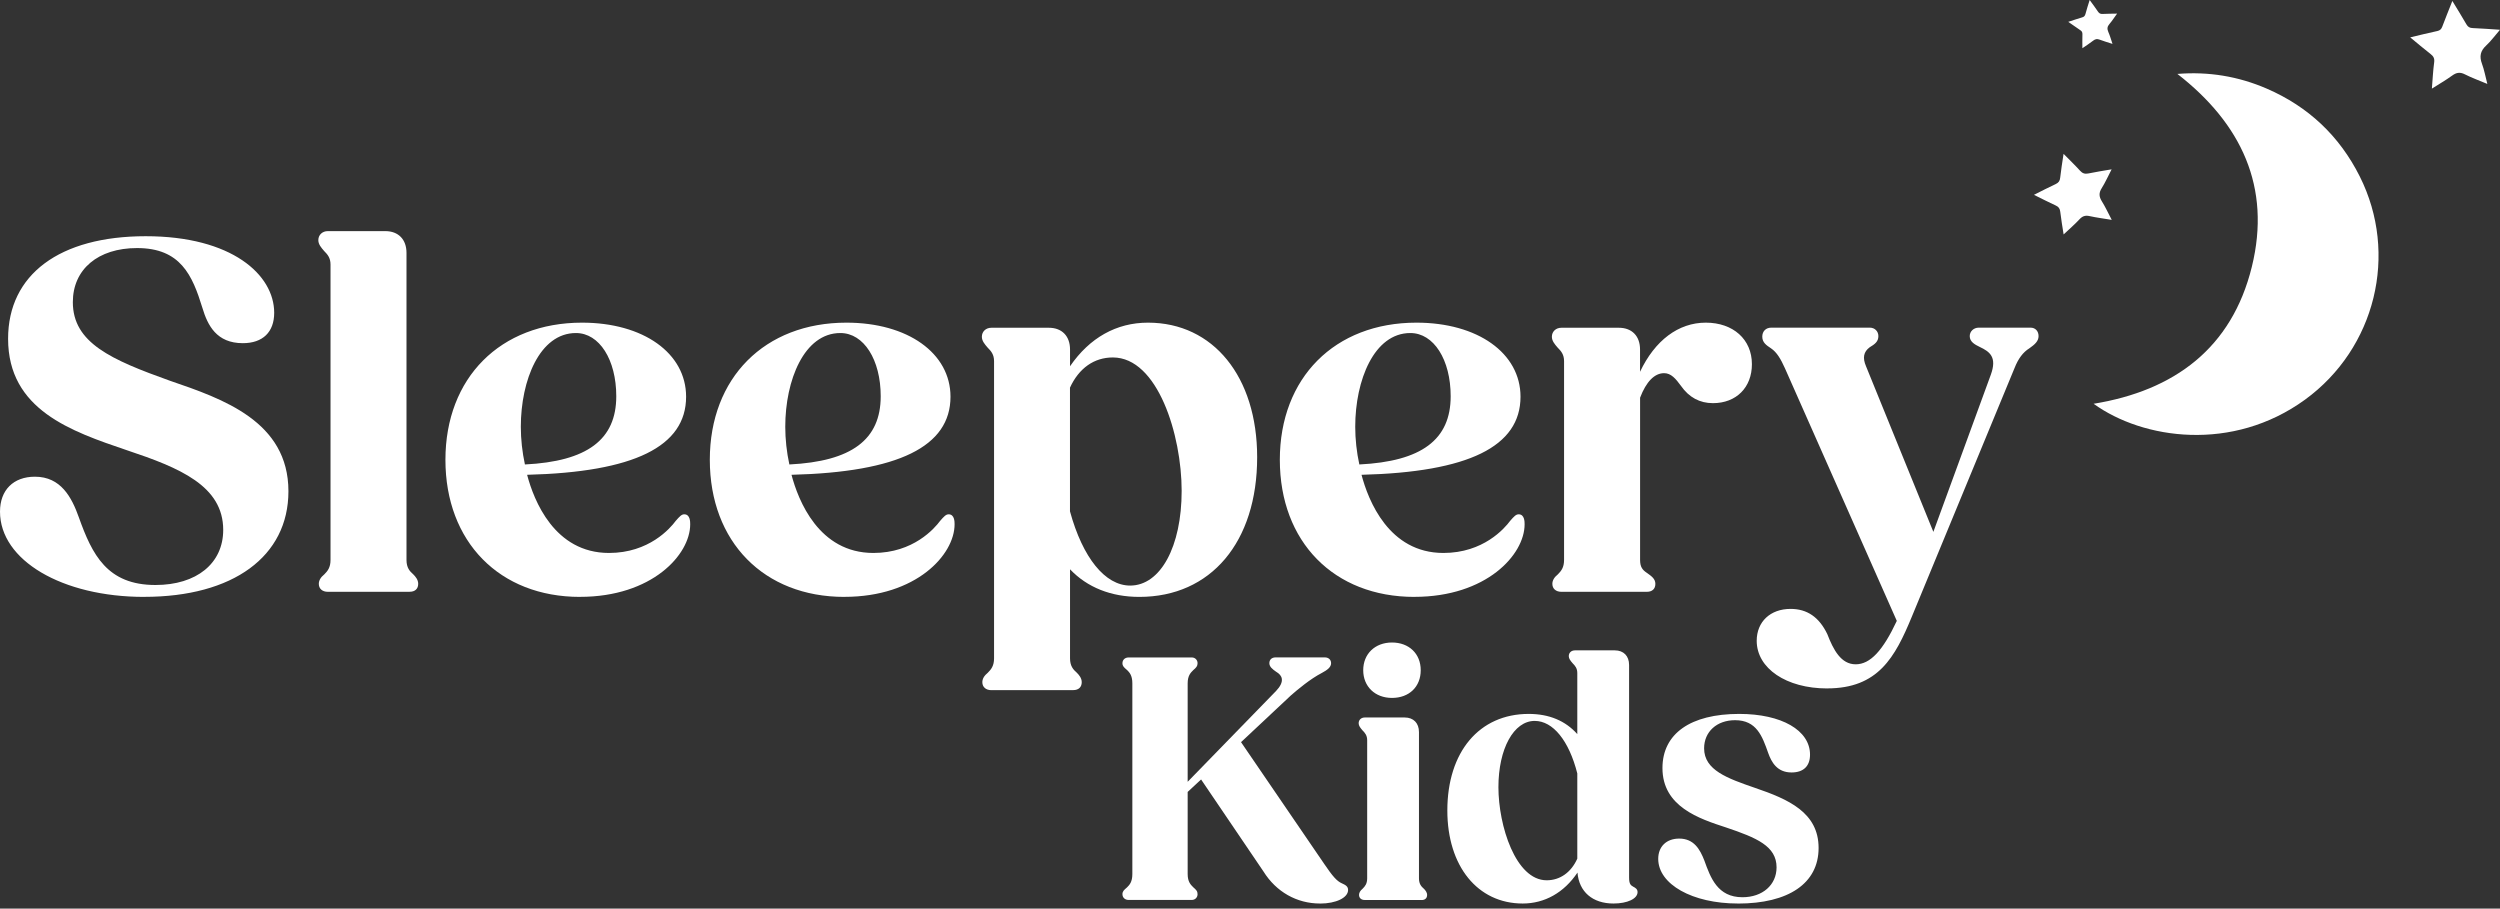
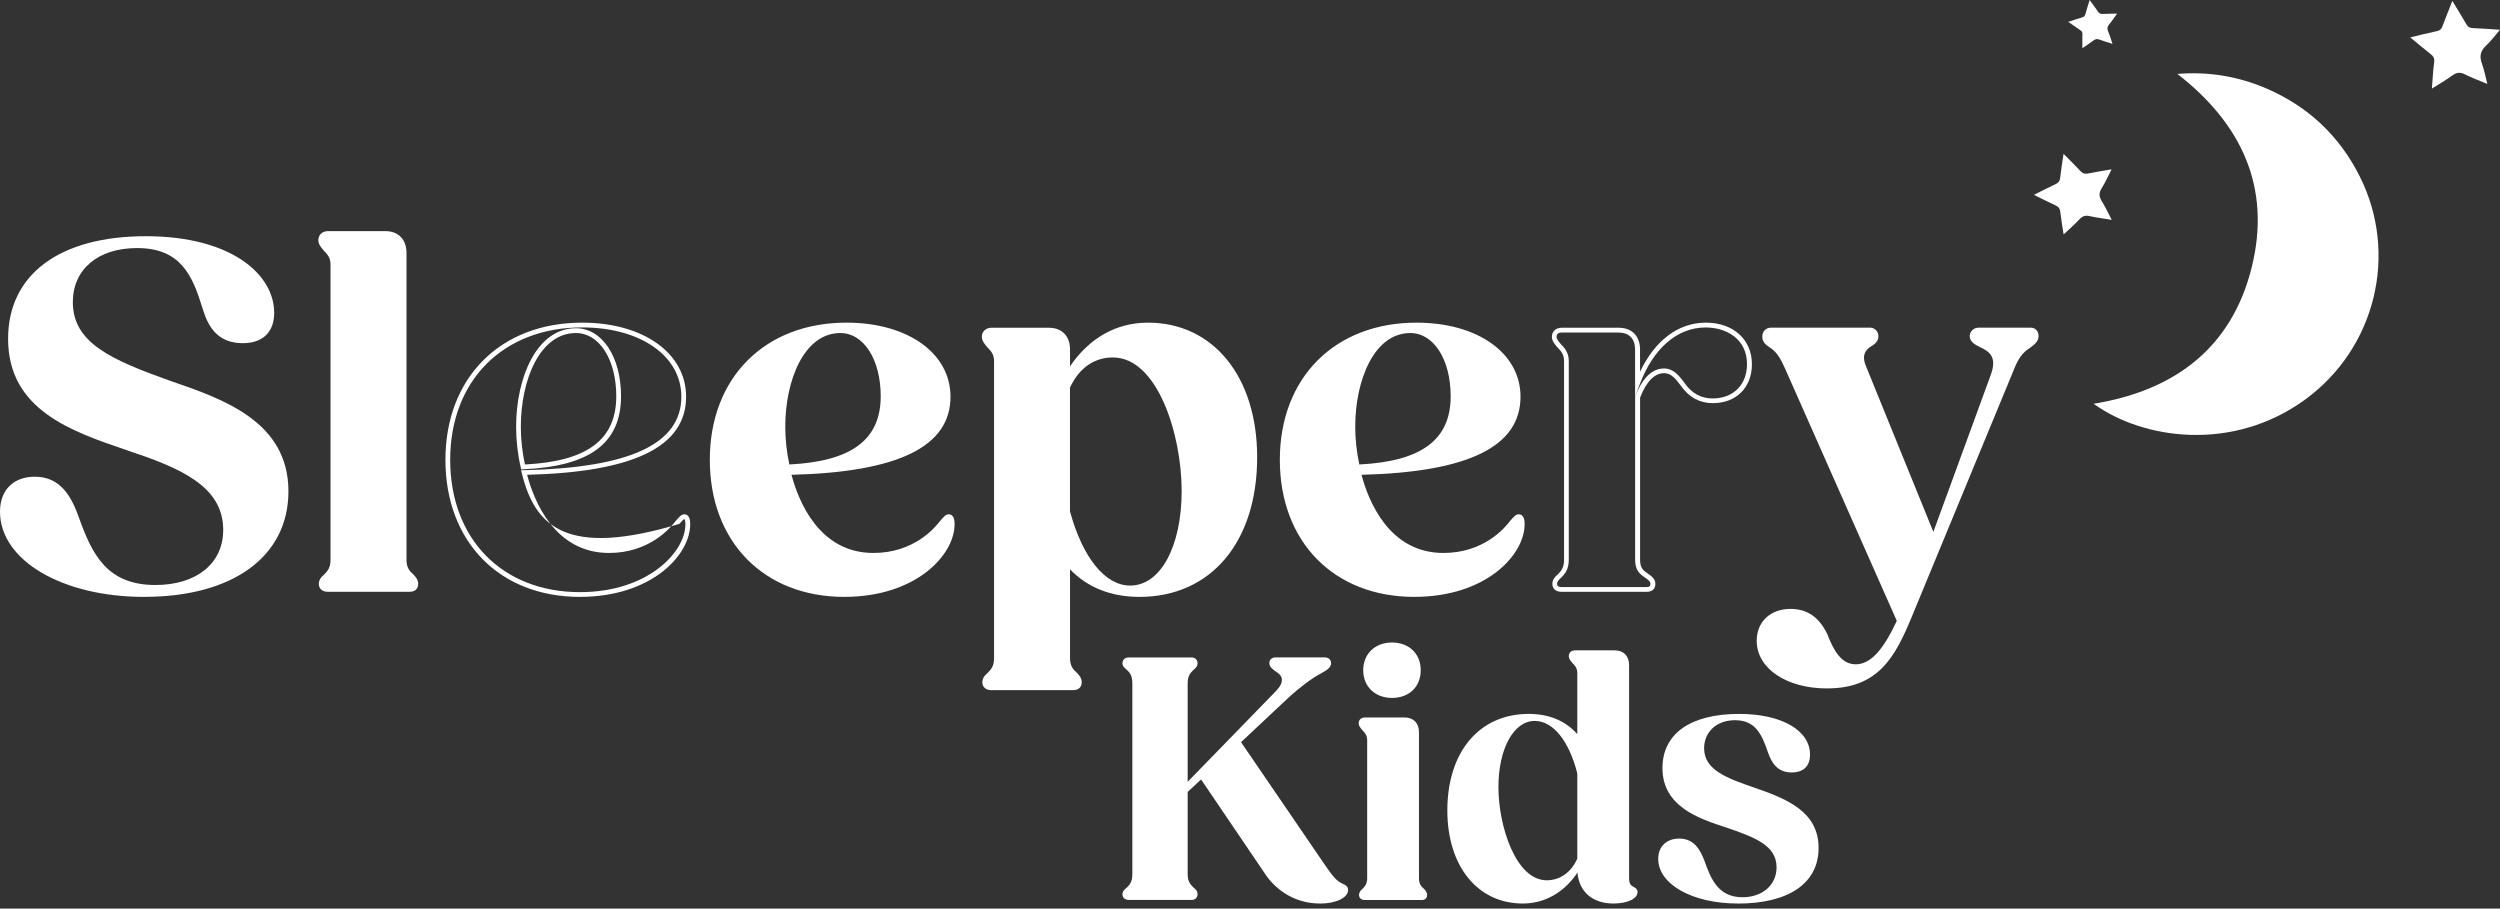
<svg xmlns="http://www.w3.org/2000/svg" fill="none" viewBox="0 0 454 165" height="165" width="454">
  <rect x="0" y="0" width="454" height="165" fill="#333333" stroke="none" />
  <path fill="white" d="M0.433 92.915C0.433 89.223 2.741 87.002 6.346 87.002C10.504 87.002 12.44 89.958 13.918 94.108C16.132 100.297 18.811 106.669 28.234 106.669C35.902 106.669 40.977 102.606 40.977 96.234C40.977 87.927 32.946 84.598 23.246 81.365C12.907 77.855 1.92 73.983 1.92 61.517C1.92 50.157 11.057 43.328 26.48 43.328C41.902 43.328 49.38 50.071 49.38 56.805C49.38 60.41 47.166 61.888 44.115 61.888C40.052 61.888 38.297 59.485 37.19 55.794C35.435 50.071 33.309 44.625 24.906 44.625C17.238 44.625 12.812 48.964 12.812 54.877C12.812 62.908 20.938 66.047 30.724 69.556C40.977 73.066 51.964 77.034 51.964 89.223C51.964 101.413 41.807 107.965 26.203 107.965C10.599 107.965 0.433 100.859 0.433 92.915Z" />
  <path fill="white" d="M26.194 108.397C11.264 108.397 0 101.741 0 92.915C0 88.999 2.429 86.569 6.345 86.569C11.057 86.569 13.028 90.312 14.325 93.969C16.728 100.686 19.433 106.236 28.225 106.236C35.703 106.236 40.535 102.312 40.535 96.234C40.535 88.238 32.643 84.961 23.099 81.78C12.959 78.339 1.47 74.441 1.47 61.517C1.47 49.855 10.815 42.896 26.462 42.896C42.109 42.896 49.794 49.898 49.794 56.805C49.794 60.306 47.719 62.321 44.097 62.321C39.325 62.321 37.709 59.087 36.758 55.915C34.934 49.976 32.79 45.048 24.888 45.048C17.8 45.048 13.227 48.904 13.227 54.869C13.227 62.269 20.203 65.329 30.853 69.141C40.44 72.426 52.379 76.507 52.379 89.215C52.379 101.041 42.342 108.389 26.185 108.389L26.194 108.397ZM6.345 87.442C2.913 87.442 0.864 89.491 0.864 92.923C0.864 100.107 10.339 107.542 26.194 107.542C42.048 107.542 51.523 100.695 51.523 89.232C51.523 77.147 40.397 73.334 30.577 69.971C21.214 66.617 12.371 63.444 12.371 54.877C12.371 48.385 17.29 44.192 24.897 44.192C33.369 44.192 35.738 49.621 37.588 55.673C38.824 59.788 40.708 61.465 44.097 61.465C46.302 61.465 48.93 60.661 48.93 56.814C48.93 50.33 41.21 43.769 26.462 43.769C11.714 43.769 2.343 50.399 2.343 61.525C2.343 73.835 13.521 77.622 23.376 80.968C33.239 84.252 41.4 87.676 41.4 96.243C41.4 102.847 36.23 107.109 28.225 107.109C18.111 107.109 15.448 99.683 13.503 94.263C11.783 89.413 9.708 87.442 6.337 87.442H6.345Z" />
  <path fill="white" d="M58.329 106.029C58.329 105.475 58.7 105.017 59.159 104.646C59.807 103.997 60.455 103.262 60.455 101.689V48.039C60.455 46.656 59.807 45.913 59.159 45.264C58.605 44.616 58.234 44.158 58.234 43.605C58.234 42.87 58.787 42.403 59.53 42.403H69.965C72.091 42.403 73.379 43.7 73.379 45.913V101.68C73.379 103.254 74.028 103.989 74.763 104.637C75.134 105.009 75.497 105.467 75.497 106.02C75.497 106.668 75.126 107.031 74.391 107.031H59.522C58.787 107.031 58.32 106.66 58.32 106.02L58.329 106.029Z" />
  <path fill="white" d="M74.399 107.472H59.529C58.535 107.472 57.896 106.902 57.896 106.029C57.896 105.415 58.233 104.836 58.89 104.308C59.495 103.703 60.022 103.064 60.022 101.689V48.039C60.022 46.838 59.495 46.215 58.855 45.575C58.302 44.936 57.809 44.357 57.809 43.605C57.809 42.662 58.535 41.971 59.538 41.971H69.972C72.35 41.971 73.819 43.483 73.819 45.913V101.68C73.819 103.107 74.407 103.738 75.056 104.308C75.445 104.697 75.946 105.277 75.946 106.02C75.946 106.928 75.367 107.464 74.407 107.464L74.399 107.472ZM59.529 42.844C59.115 42.844 58.665 43.043 58.665 43.613C58.665 44.011 58.976 44.4 59.486 44.996C60.178 45.688 60.887 46.518 60.887 48.048V101.698C60.887 103.401 60.187 104.239 59.469 104.957C58.993 105.346 58.76 105.7 58.76 106.037C58.76 106.426 59.02 106.617 59.529 106.617H74.399C74.96 106.617 75.073 106.383 75.073 106.037C75.073 105.622 74.744 105.242 74.459 104.957C73.742 104.326 72.946 103.487 72.946 101.698V45.921C72.946 43.968 71.857 42.844 69.964 42.844H59.529Z" />
-   <path fill="white" d="M81.322 83.5C81.322 68.908 91.013 59.027 105.7 59.027C116.593 59.027 124.166 64.387 124.166 72.046C124.166 81.65 112.711 85.437 95.171 85.808C97.107 93.753 102 100.859 110.593 100.859C117.794 100.859 121.762 96.615 123.059 94.86C123.707 94.125 123.984 93.848 124.261 93.848C124.632 93.848 124.909 94.125 124.909 95.231C124.909 100.496 118.08 107.974 105.337 107.974C91.021 107.974 81.331 98.369 81.331 83.509L81.322 83.5ZM94.989 84.788C107.827 84.235 112.348 79.524 112.348 71.951C112.348 65.303 109.296 60.038 104.594 60.038C98.041 60.038 94.159 68.164 94.159 77.492C94.159 79.895 94.436 82.385 94.989 84.788Z" />
-   <path fill="white" d="M105.328 108.397C90.71 108.397 80.889 98.386 80.889 83.5C80.889 68.614 90.857 58.594 105.7 58.594C116.826 58.594 124.597 64.127 124.597 72.046C124.597 81.097 115.149 85.731 95.724 86.223C96.951 90.883 100.686 100.418 110.593 100.418C117.854 100.418 121.701 95.957 122.713 94.591C123.422 93.779 123.776 93.398 124.26 93.398C125.341 93.398 125.341 94.764 125.341 95.214C125.341 100.738 118.39 108.389 105.337 108.389L105.328 108.397ZM105.7 59.459C91.375 59.459 81.754 69.115 81.754 83.5C81.754 97.885 91.228 107.533 105.328 107.533C117.656 107.533 124.468 100.254 124.468 95.222C124.468 94.747 124.398 94.272 124.251 94.272C124.113 94.297 123.638 94.842 123.378 95.136C122.332 96.554 118.252 101.283 110.593 101.283C102.933 101.283 97.141 95.681 94.755 85.903L94.626 85.385H95.162C114.388 84.97 123.733 80.613 123.733 72.046C123.733 64.637 116.316 59.459 105.7 59.459ZM94.643 85.238L94.565 84.883C94.012 82.497 93.727 79.939 93.727 77.492C93.727 68.605 97.461 59.606 104.593 59.606C109.339 59.606 112.78 64.793 112.78 71.951C112.78 80.475 107.135 84.693 95.006 85.221L94.643 85.238ZM104.585 60.479C98.014 60.479 94.582 69.037 94.582 77.501C94.582 79.766 94.842 82.126 95.326 84.347C106.642 83.785 111.915 79.843 111.915 71.959C111.915 65.311 108.838 60.479 104.593 60.479H104.585Z" />
+   <path fill="white" d="M105.328 108.397C90.71 108.397 80.889 98.386 80.889 83.5C80.889 68.614 90.857 58.594 105.7 58.594C116.826 58.594 124.597 64.127 124.597 72.046C124.597 81.097 115.149 85.731 95.724 86.223C96.951 90.883 100.686 100.418 110.593 100.418C117.854 100.418 121.701 95.957 122.713 94.591C123.422 93.779 123.776 93.398 124.26 93.398C125.341 93.398 125.341 94.764 125.341 95.214C125.341 100.738 118.39 108.389 105.337 108.389L105.328 108.397ZM105.7 59.459C91.375 59.459 81.754 69.115 81.754 83.5C81.754 97.885 91.228 107.533 105.328 107.533C117.656 107.533 124.468 100.254 124.468 95.222C124.468 94.747 124.398 94.272 124.251 94.272C124.113 94.297 123.638 94.842 123.378 95.136C102.933 101.283 97.141 95.681 94.755 85.903L94.626 85.385H95.162C114.388 84.97 123.733 80.613 123.733 72.046C123.733 64.637 116.316 59.459 105.7 59.459ZM94.643 85.238L94.565 84.883C94.012 82.497 93.727 79.939 93.727 77.492C93.727 68.605 97.461 59.606 104.593 59.606C109.339 59.606 112.78 64.793 112.78 71.951C112.78 80.475 107.135 84.693 95.006 85.221L94.643 85.238ZM104.585 60.479C98.014 60.479 94.582 69.037 94.582 77.501C94.582 79.766 94.842 82.126 95.326 84.347C106.642 83.785 111.915 79.843 111.915 71.959C111.915 65.311 108.838 60.479 104.593 60.479H104.585Z" />
  <path fill="white" d="M129.333 83.5C129.333 68.908 139.023 59.027 153.711 59.027C164.603 59.027 172.176 64.387 172.176 72.046C172.176 81.65 160.722 85.437 143.182 85.808C145.118 93.753 150.011 100.859 158.604 100.859C165.805 100.859 169.773 96.615 171.07 94.86C171.718 94.125 171.995 93.848 172.271 93.848C172.643 93.848 172.92 94.125 172.92 95.231C172.92 100.496 166.09 107.974 153.348 107.974C139.032 107.974 129.341 98.369 129.341 83.509L129.333 83.5ZM143 84.788C155.838 84.235 160.359 79.524 160.359 71.951C160.359 65.303 157.307 60.038 152.604 60.038C146.052 60.038 142.17 68.164 142.17 77.492C142.17 79.895 142.447 82.385 143 84.788Z" />
  <path fill="white" d="M153.341 108.397C138.722 108.397 128.902 98.387 128.902 83.5C128.902 68.614 138.869 58.594 153.712 58.594C164.838 58.594 172.61 64.127 172.61 72.046C172.61 81.097 163.161 85.731 143.736 86.223C144.964 90.883 148.698 100.418 158.605 100.418C165.867 100.418 169.714 95.957 170.725 94.592C171.434 93.779 171.789 93.399 172.273 93.399C173.353 93.399 173.353 94.764 173.353 95.214C173.353 100.738 166.403 108.389 153.349 108.389L153.341 108.397ZM153.712 59.459C139.388 59.459 129.766 69.115 129.766 83.5C129.766 97.885 139.241 107.533 153.341 107.533C165.668 107.533 172.48 100.254 172.48 95.223C172.48 94.747 172.411 94.272 172.264 94.272C172.126 94.298 171.65 94.842 171.391 95.136C170.345 96.554 166.265 101.283 158.605 101.283C150.946 101.283 145.154 95.681 142.768 85.903L142.638 85.385H143.174C162.4 84.97 171.746 80.613 171.746 72.046C171.746 64.637 164.328 59.459 153.712 59.459ZM142.656 85.238L142.578 84.883C142.025 82.498 141.739 79.939 141.739 77.492C141.739 68.605 145.474 59.606 152.606 59.606C157.352 59.606 160.793 64.793 160.793 71.951C160.793 80.475 155.147 84.693 143.019 85.221L142.656 85.238ZM152.606 60.479C146.036 60.479 142.604 69.037 142.604 77.501C142.604 79.766 142.863 82.126 143.347 84.347C154.663 83.786 159.937 79.844 159.937 71.959C159.937 65.312 156.859 60.479 152.615 60.479H152.606Z" />
  <path fill="white" d="M178.826 123.88C178.826 123.327 179.197 122.86 179.656 122.497C180.304 121.849 180.952 121.114 180.952 119.541V65.58C180.952 64.196 180.304 63.453 179.656 62.813C179.102 62.165 178.731 61.707 178.731 61.153C178.731 60.419 179.284 59.952 180.027 59.952H190.462C192.588 59.952 193.876 61.248 193.876 63.462V67.983C197.386 62.165 202.461 59.027 208.469 59.027C220.191 59.027 227.859 68.631 227.859 83.034C227.859 98.179 219.551 107.965 206.895 107.965C201.172 107.965 196.833 105.838 193.876 102.242V119.541C193.876 121.114 194.525 121.849 195.259 122.497C195.631 122.869 195.994 123.327 195.994 123.88C195.994 124.529 195.623 124.892 194.888 124.892H180.019C179.284 124.892 178.817 124.52 178.817 123.88H178.826ZM193.876 70.291V92.915C195.908 100.392 199.789 106.763 205.236 106.763C211.33 106.763 215.021 98.914 215.021 89.128C215.021 79.342 210.587 64.473 202.097 64.473C198.493 64.473 195.545 66.6 193.876 70.291Z" />
  <path fill="white" d="M194.896 125.333H180.027C179.033 125.333 178.393 124.762 178.393 123.889C178.393 123.275 178.73 122.696 179.387 122.169C179.993 121.563 180.52 120.924 180.52 119.549V65.588C180.52 64.387 179.993 63.764 179.353 63.124C178.8 62.485 178.307 61.906 178.307 61.153C178.307 60.211 179.033 59.52 180.036 59.52H190.47C192.847 59.52 194.317 61.032 194.317 63.462V66.513C197.879 61.326 202.746 58.594 208.477 58.594C220.329 58.594 228.3 68.415 228.3 83.033C228.3 98.439 219.906 108.397 206.904 108.397C201.76 108.397 197.438 106.668 194.317 103.383V119.541C194.317 120.967 194.905 121.598 195.553 122.169C195.942 122.558 196.444 123.137 196.444 123.88C196.444 124.788 195.864 125.324 194.905 125.324L194.896 125.333ZM180.027 60.384C179.612 60.384 179.163 60.583 179.163 61.153C179.163 61.551 179.474 61.94 179.984 62.537C180.676 63.228 181.384 64.058 181.384 65.588V119.549C181.384 121.244 180.684 122.091 179.967 122.808C179.491 123.197 179.258 123.552 179.258 123.889C179.258 124.278 179.517 124.468 180.027 124.468H194.896C195.458 124.468 195.571 124.235 195.571 123.889C195.571 123.56 195.38 123.232 194.957 122.808C194.239 122.177 193.444 121.339 193.444 119.549V101.041L194.213 101.974C197.248 105.666 201.51 107.542 206.895 107.542C219.361 107.542 227.427 97.928 227.427 83.042C227.427 68.156 219.983 59.468 208.469 59.468C202.616 59.468 197.697 62.493 194.248 68.216L193.444 69.547V63.47C193.444 61.517 192.355 60.393 190.461 60.393H180.027V60.384ZM205.235 107.196C200.196 107.196 195.908 102.035 193.461 93.027L193.444 92.915V70.196L193.478 70.109C195.216 66.254 198.354 64.041 202.089 64.041C210.803 64.041 215.445 78.607 215.445 89.128C215.445 99.649 211.244 107.196 205.227 107.196H205.235ZM194.308 92.863C196.617 101.3 200.697 106.34 205.235 106.34C210.742 106.34 214.589 99.268 214.589 89.137C214.589 79.005 210.249 64.914 202.097 64.914C198.691 64.914 195.934 66.859 194.308 70.395V92.863Z" />
  <path fill="white" d="M232.848 83.5C232.848 68.908 242.539 59.027 257.226 59.027C268.119 59.027 275.692 64.387 275.692 72.046C275.692 81.65 264.237 85.437 246.697 85.808C248.634 93.753 253.526 100.859 262.119 100.859C269.321 100.859 273.289 96.615 274.585 94.86C275.234 94.125 275.51 93.848 275.787 93.848C276.159 93.848 276.435 94.125 276.435 95.231C276.435 100.496 269.606 107.974 256.863 107.974C242.548 107.974 232.857 98.369 232.857 83.509L232.848 83.5ZM246.507 84.788C259.344 84.235 263.866 79.524 263.866 71.951C263.866 65.303 260.814 60.038 256.111 60.038C249.559 60.038 245.677 68.164 245.677 77.492C245.677 79.895 245.954 82.385 246.507 84.788Z" />
  <path fill="white" d="M256.856 108.397C242.237 108.397 232.417 98.387 232.417 83.5C232.417 68.614 242.384 58.594 257.227 58.594C268.353 58.594 276.125 64.127 276.125 72.046C276.125 81.097 266.676 85.731 247.251 86.223C248.479 90.883 252.213 100.418 262.12 100.418C269.382 100.418 273.229 95.957 274.241 94.591C274.949 93.779 275.304 93.398 275.788 93.398C276.869 93.398 276.869 94.764 276.869 95.214C276.869 100.738 269.918 108.389 256.864 108.389L256.856 108.397ZM257.219 59.459C242.894 59.459 233.273 69.115 233.273 83.5C233.273 97.885 242.747 107.533 256.847 107.533C269.175 107.533 275.987 100.254 275.987 95.223C275.987 94.747 275.918 94.272 275.771 94.272C275.632 94.298 275.157 94.842 274.897 95.136C273.851 96.554 269.771 101.283 262.112 101.283C254.453 101.283 248.66 95.681 246.275 85.903L246.145 85.385H246.681C265.907 84.97 275.252 80.613 275.252 72.046C275.252 64.637 267.835 59.459 257.219 59.459ZM246.171 85.238L246.093 84.883C245.54 82.497 245.254 79.939 245.254 77.492C245.254 68.605 248.989 59.606 256.121 59.606C260.867 59.606 264.308 64.793 264.308 71.951C264.308 80.475 258.663 84.693 246.534 85.221L246.171 85.238ZM256.112 60.479C249.542 60.479 246.11 69.037 246.11 77.501C246.11 79.766 246.37 82.126 246.854 84.347C258.17 83.785 263.443 79.844 263.443 71.959C263.443 65.311 260.366 60.479 256.121 60.479H256.112Z" />
-   <path fill="white" d="M282.34 106.029C282.34 105.476 282.711 105.018 283.169 104.646C283.818 103.997 284.466 103.263 284.466 101.689V65.588C284.466 64.205 283.818 63.462 283.169 62.822C282.616 62.174 282.244 61.716 282.244 61.162C282.244 60.428 282.798 59.961 283.541 59.961H293.975C296.102 59.961 297.39 61.257 297.39 63.471V69.66C299.88 63.012 304.315 59.044 309.761 59.044C314.101 59.044 317.706 61.534 317.706 66.15C317.706 70.032 315.121 72.798 311.058 72.798C308.654 72.798 306.899 71.692 305.611 69.842C304.6 68.459 303.675 67.352 302.197 67.352C300.442 67.352 298.687 68.735 297.399 72.15V101.698C297.399 103.176 297.952 103.825 298.782 104.378C299.707 105.026 300.165 105.389 300.165 106.038C300.165 106.686 299.793 107.049 299.059 107.049H283.55C282.815 107.049 282.348 106.677 282.348 106.038L282.34 106.029Z" />
  <path fill="white" d="M299.05 107.472H283.541C282.547 107.472 281.908 106.902 281.908 106.029C281.908 105.415 282.245 104.836 282.902 104.308C283.507 103.703 284.034 103.063 284.034 101.689V65.588C284.034 64.386 283.507 63.764 282.867 63.124C282.314 62.485 281.821 61.905 281.821 61.153C281.821 60.211 282.547 59.52 283.55 59.52H293.984C296.362 59.52 297.831 61.032 297.831 63.462V67.516C300.529 61.819 304.799 58.594 309.77 58.594C314.741 58.594 318.147 61.629 318.147 66.133C318.147 70.369 315.303 73.213 311.067 73.213C308.672 73.213 306.718 72.158 305.266 70.075C304.306 68.769 303.468 67.767 302.206 67.767C300.459 67.767 298.955 69.305 297.84 72.219V101.689C297.84 102.96 298.281 103.504 299.033 104.006C299.915 104.628 300.615 105.112 300.615 106.029C300.615 106.945 300.036 107.472 299.076 107.472H299.05ZM283.533 60.384C283.118 60.384 282.668 60.583 282.668 61.153C282.668 61.551 282.98 61.94 283.49 62.536C284.181 63.228 284.89 64.058 284.89 65.588V101.689C284.89 103.392 284.19 104.23 283.472 104.948C282.997 105.337 282.763 105.691 282.763 106.029C282.763 106.418 283.023 106.608 283.533 106.608H299.042C299.604 106.608 299.716 106.374 299.716 106.029C299.716 105.622 299.431 105.363 298.514 104.723C297.702 104.187 296.941 103.435 296.941 101.689V72.063L296.967 71.994C298.558 67.793 300.676 66.911 302.171 66.911C303.84 66.911 304.868 68.121 305.94 69.582C307.254 71.458 308.914 72.357 311.041 72.357C314.758 72.357 317.256 69.859 317.256 66.141C317.256 61.525 313.487 59.468 309.744 59.468C304.6 59.468 300.243 63.237 297.771 69.807L296.932 72.037V63.47C296.932 61.516 295.843 60.393 293.95 60.393H283.516L283.533 60.384Z" />
  <path fill="white" d="M319.451 116.368C319.451 113.23 321.664 111.008 325.174 111.008C328.684 111.008 330.344 113.04 331.45 115.348C332.557 118.209 334.035 121.071 336.992 121.071C339.948 121.071 342.533 117.933 344.936 112.763L324.526 66.686C323.696 64.836 322.953 63.643 321.846 62.9C321.016 62.347 320.463 61.975 320.463 61.145C320.463 60.41 320.921 59.943 321.664 59.943H339.577C340.225 59.943 340.683 60.402 340.683 61.05C340.683 61.785 340.225 62.157 339.3 62.71C338.193 63.54 337.64 64.741 338.47 66.678L351.117 97.799L361.923 68.251C363.22 64.741 361.647 63.54 359.71 62.615C358.785 62.157 358.137 61.785 358.137 61.041C358.137 60.393 358.69 59.935 359.339 59.935H368.753C369.401 59.935 369.773 60.393 369.773 61.041C369.773 61.776 369.22 62.243 368.295 62.891C367.093 63.626 366.168 64.828 365.433 66.678L346.778 111.83C343.916 118.754 340.96 124.572 331.822 124.572C324.898 124.572 319.451 121.252 319.451 116.351V116.368Z" />
  <path fill="white" d="M331.821 125.021C324.404 125.021 319.018 121.382 319.018 116.368C319.018 112.91 321.491 110.576 325.173 110.576C328.182 110.576 330.36 112.08 331.839 115.158C332.945 118.019 334.328 120.638 336.991 120.638C339.653 120.638 341.936 118.131 344.46 112.754L324.136 66.859C323.393 65.216 322.684 63.972 321.612 63.254C320.765 62.692 320.03 62.199 320.03 61.136C320.03 60.159 320.687 59.502 321.664 59.502H339.576C340.457 59.502 341.114 60.168 341.114 61.041C341.114 62.044 340.457 62.511 339.524 63.073C338.426 63.903 338.21 64.966 338.867 66.505L351.099 96.588L361.516 68.095C362.718 64.836 361.326 63.859 359.519 63.003C358.663 62.58 357.704 62.096 357.704 61.041C357.704 60.177 358.421 59.502 359.338 59.502H368.752C369.616 59.502 370.204 60.125 370.204 61.041C370.204 61.957 369.513 62.562 368.544 63.245C367.386 63.963 366.53 65.096 365.839 66.842L347.183 112.002C344.14 119.376 341.071 125.013 331.821 125.013V125.021ZM325.173 111.449C321.957 111.449 319.883 113.385 319.883 116.377C319.883 120.889 324.905 124.165 331.821 124.165C340.535 124.165 343.457 118.762 346.379 111.691L365.035 66.539C365.804 64.62 366.764 63.349 368.069 62.554C368.959 61.931 369.34 61.577 369.34 61.076C369.34 60.825 369.262 60.401 368.752 60.401H359.338C358.957 60.401 358.568 60.652 358.568 61.076C358.568 61.525 358.957 61.793 359.9 62.26C361.974 63.245 363.712 64.68 362.329 68.432L351.142 99.035L338.071 66.876C337.267 65 337.596 63.487 339.04 62.398C340.017 61.81 340.25 61.551 340.25 61.084C340.25 60.678 339.982 60.41 339.576 60.41H321.664C321.162 60.41 320.894 60.678 320.894 61.179C320.894 61.759 321.24 62.009 322.087 62.571C323.323 63.401 324.119 64.758 324.923 66.539L345.411 112.798L345.324 112.979C342.575 118.901 340.008 121.537 336.991 121.537C333.801 121.537 332.193 118.503 331.043 115.538C329.712 112.772 327.845 111.475 325.165 111.475L325.173 111.449Z" />
  <path fill="white" d="M395.405 13.417C407.015 22.433 412.496 33.974 408.934 48.445C405.295 63.237 394.852 70.939 380.199 73.325C389.163 79.8 405.416 82.16 418.599 72.573C431.393 63.263 435.603 46.129 428.532 32.038C424.84 24.681 419.187 19.355 411.631 16.088C406.47 13.857 401.067 12.967 395.405 13.425V13.417Z" />
  <path fill="white" d="M437.696 6.786C439.451 6.371 441.024 5.973 442.615 5.636C443.09 5.532 443.332 5.316 443.505 4.867C444.076 3.345 444.69 1.841 445.347 0.173C446.263 1.686 447.11 3.034 447.905 4.426C448.182 4.91 448.511 5.083 449.055 5.1C450.629 5.161 452.202 5.29 454 5.403C453.084 6.457 452.366 7.46 451.476 8.282C450.43 9.25 450.231 10.252 450.724 11.575C451.139 12.699 451.355 13.892 451.701 15.241C450.222 14.618 448.891 14.143 447.629 13.503C446.747 13.053 446.099 13.157 445.321 13.719C444.18 14.549 442.943 15.258 441.629 16.096C441.768 14.402 441.837 12.855 442.044 11.333C442.139 10.624 441.932 10.227 441.396 9.812C440.177 8.869 439.01 7.867 437.696 6.786Z" />
  <path fill="white" d="M383.467 30.758C382.827 31.986 382.326 33.127 381.669 34.173C381.116 35.037 381.176 35.729 381.703 36.568C382.343 37.588 382.844 38.703 383.493 39.93C382.04 39.688 380.735 39.524 379.447 39.239C378.669 39.066 378.159 39.256 377.623 39.835C376.741 40.786 375.747 41.633 374.753 42.576C374.545 41.227 374.303 39.835 374.139 38.435C374.07 37.882 373.863 37.57 373.361 37.337C372.064 36.74 370.802 36.092 369.367 35.383C370.759 34.683 372.021 34.026 373.309 33.429C373.845 33.179 374.07 32.859 374.13 32.271C374.277 30.888 374.511 29.513 374.744 27.94C375.808 29.02 376.81 29.98 377.735 31C378.176 31.484 378.6 31.631 379.24 31.502C380.597 31.216 381.98 31.009 383.484 30.75L383.467 30.758Z" />
  <path fill="white" d="M384.452 2.49C383.96 3.164 383.553 3.804 383.069 4.366C382.663 4.832 382.628 5.247 382.871 5.801C383.164 6.466 383.363 7.175 383.631 7.971C382.784 7.694 382.015 7.478 381.271 7.192C380.822 7.02 380.502 7.089 380.121 7.383C379.508 7.867 378.833 8.29 378.159 8.757C378.159 7.927 378.142 7.08 378.168 6.224C378.176 5.887 378.081 5.68 377.805 5.498C377.087 5.023 376.387 4.521 375.592 3.968C376.491 3.674 377.303 3.397 378.124 3.155C378.47 3.06 378.626 2.879 378.721 2.533C378.937 1.72 379.196 0.916 379.482 0C380.018 0.743 380.528 1.409 380.986 2.101C381.202 2.429 381.444 2.559 381.842 2.533C382.68 2.49 383.527 2.49 384.452 2.472V2.49Z" />
  <path fill="white" d="M204.034 162.384C204.034 161.935 204.293 161.745 204.803 161.295C205.253 160.846 205.832 160.266 205.832 158.728V124.088C205.832 122.549 205.253 121.97 204.803 121.52C204.293 121.071 204.034 120.881 204.034 120.431C204.034 119.921 204.423 119.601 204.933 119.601H216.413C216.863 119.601 217.243 119.921 217.243 120.431C217.243 120.881 217.053 121.071 216.534 121.52C216.085 121.97 215.445 122.549 215.445 124.088V142.501L231.87 125.627C233.469 123.958 233.279 122.61 231.81 121.78C231.17 121.33 230.72 120.95 230.72 120.431C230.72 119.912 231.109 119.601 231.619 119.601H240.601C241.111 119.601 241.5 119.921 241.5 120.431C241.5 121.01 240.99 121.46 239.901 122.039C238.043 122.999 235.795 124.797 234.256 126.145L225.084 134.738L240.29 156.999C241.889 159.376 242.667 160.206 243.558 160.595C244.267 160.915 244.587 161.105 244.587 161.624C244.587 162.843 242.529 163.871 239.711 163.871C235.544 163.871 231.887 161.753 229.64 158.166L218.159 141.23L215.462 143.729V158.736C215.462 160.275 216.102 160.854 216.552 161.304C217.062 161.753 217.26 161.943 217.26 162.393C217.26 162.903 216.871 163.223 216.43 163.223H204.95C204.44 163.223 204.051 162.903 204.051 162.393L204.034 162.384Z" />
  <path fill="white" d="M239.704 164.079C235.494 164.079 231.759 161.961 229.451 158.269L218.118 141.55L215.68 143.815V158.728C215.68 160.119 216.224 160.655 216.657 161.088L216.708 161.139C217.227 161.589 217.478 161.84 217.478 162.384C217.478 162.981 217.028 163.43 216.432 163.43H204.951C204.294 163.43 203.836 162.998 203.836 162.384C203.836 161.866 204.122 161.624 204.588 161.217L204.684 161.131C205.098 160.716 205.634 160.18 205.634 158.728V124.088C205.634 122.635 205.098 122.099 204.675 121.676L204.588 121.607C204.122 121.2 203.836 120.958 203.836 120.44C203.836 119.826 204.294 119.394 204.951 119.394H216.432C217.028 119.394 217.478 119.843 217.478 120.44C217.478 120.984 217.227 121.235 216.7 121.693L216.657 121.736C216.224 122.169 215.68 122.705 215.68 124.096V141.974L231.733 125.48C232.511 124.667 232.874 123.906 232.779 123.275C232.71 122.765 232.347 122.333 231.716 121.97C231.076 121.52 230.514 121.079 230.514 120.431C230.514 119.783 230.972 119.385 231.629 119.385H240.611C241.268 119.385 241.727 119.817 241.727 120.431C241.727 121.166 241.044 121.676 240.006 122.229C237.992 123.267 235.632 125.229 234.404 126.31L225.371 134.773L240.473 156.878C242.02 159.168 242.798 160.024 243.654 160.396C244.372 160.725 244.813 160.967 244.813 161.624C244.813 163.024 242.626 164.087 239.721 164.087L239.704 164.079ZM218.187 140.885L218.325 141.092L229.805 158.027C232.036 161.598 235.641 163.646 239.695 163.646C242.574 163.646 244.355 162.592 244.355 161.615C244.355 161.269 244.208 161.122 243.455 160.785C242.505 160.379 241.718 159.523 240.093 157.12L224.783 134.712L234.093 125.99C235.347 124.9 237.733 122.912 239.79 121.849C240.862 121.278 241.277 120.889 241.277 120.44C241.277 120.068 241.009 119.826 240.594 119.826H231.612C231.197 119.826 230.929 120.068 230.929 120.44C230.929 120.837 231.292 121.166 231.932 121.607C232.667 122.022 233.099 122.566 233.194 123.215C233.306 124.001 232.917 124.866 232.027 125.782L215.23 143.037V124.096C215.23 122.523 215.87 121.892 216.337 121.425L216.389 121.373C216.916 120.907 217.028 120.777 217.028 120.44C217.028 120.016 216.708 119.826 216.415 119.826H204.934C204.519 119.826 204.251 120.068 204.251 120.44C204.251 120.751 204.39 120.881 204.848 121.287L204.943 121.373C205.41 121.84 206.041 122.471 206.041 124.105V158.745C206.041 160.379 205.41 161.001 204.951 161.459L204.848 161.554C204.381 161.961 204.251 162.09 204.251 162.402C204.251 162.773 204.519 163.015 204.934 163.015H216.415C216.708 163.015 217.028 162.825 217.028 162.402C217.028 162.056 216.916 161.926 216.397 161.477L216.337 161.416C215.87 160.958 215.23 160.318 215.23 158.745V143.642L218.178 140.902L218.187 140.885Z" />
  <path fill="white" d="M247.017 162.514C247.017 162.125 247.276 161.805 247.596 161.554C248.045 161.105 248.495 160.595 248.495 159.506V134.427C248.495 133.467 248.045 132.949 247.596 132.499C247.207 132.05 246.956 131.73 246.956 131.349C246.956 130.839 247.345 130.519 247.855 130.519H255.099C256.578 130.519 257.477 131.419 257.477 132.957V159.514C257.477 160.603 257.926 161.122 258.436 161.563C258.696 161.822 258.946 162.142 258.946 162.523C258.946 162.972 258.687 163.231 258.177 163.231H247.846C247.336 163.231 247.017 162.972 247.017 162.523V162.514ZM247.786 121.719C247.786 118.832 249.835 116.904 252.791 116.904C255.748 116.904 257.797 118.832 257.797 121.719C257.797 124.606 255.808 126.534 252.791 126.534C249.774 126.534 247.786 124.606 247.786 121.719Z" />
  <path fill="white" d="M258.177 163.439H247.847C247.207 163.439 246.801 163.076 246.801 162.514C246.801 162.116 247.025 161.736 247.458 161.382C247.899 160.941 248.279 160.482 248.279 159.497V134.418C248.279 133.554 247.881 133.087 247.44 132.646C247.008 132.145 246.732 131.79 246.732 131.341C246.732 130.727 247.19 130.295 247.847 130.295H255.091C256.69 130.295 257.685 131.315 257.685 132.949V159.506C257.685 160.534 258.108 160.984 258.575 161.399C258.852 161.675 259.163 162.047 259.163 162.523C259.163 163.102 258.791 163.448 258.177 163.448V163.439ZM247.847 130.718C247.432 130.718 247.164 130.96 247.164 131.332C247.164 131.635 247.389 131.92 247.752 132.344C248.227 132.819 248.703 133.381 248.703 134.41V159.488C248.703 160.638 248.227 161.209 247.743 161.693C247.397 161.969 247.233 162.237 247.233 162.505C247.233 162.912 247.57 162.998 247.847 162.998H258.177C258.67 162.998 258.731 162.739 258.731 162.505C258.731 162.185 258.489 161.909 258.281 161.693C257.788 161.269 257.252 160.699 257.252 159.488V132.931C257.252 131.522 256.466 130.71 255.091 130.71H247.847V130.718ZM252.783 126.742C249.714 126.742 247.561 124.676 247.561 121.71C247.561 118.745 249.705 116.679 252.783 116.679C255.86 116.679 258.004 118.702 258.004 121.71C258.004 124.719 255.904 126.742 252.783 126.742ZM252.783 117.12C249.922 117.12 247.994 118.97 247.994 121.719C247.994 124.468 249.922 126.318 252.783 126.318C255.644 126.318 257.572 124.511 257.572 121.719C257.572 118.927 255.696 117.12 252.783 117.12Z" />
  <path fill="white" d="M263.054 147.187C263.054 136.666 268.759 129.863 277.611 129.863C281.588 129.863 284.605 131.341 286.654 133.9V122.229C286.654 121.27 286.204 120.751 285.755 120.301C285.366 119.852 285.115 119.532 285.115 119.152C285.115 118.642 285.504 118.322 286.014 118.322H293.259C294.737 118.322 295.636 119.221 295.636 120.76V159.376C295.636 160.595 295.956 160.915 296.535 161.235C296.924 161.425 297.175 161.624 297.175 162.004C297.175 163.033 295.446 163.863 293.008 163.863C289.092 163.863 286.654 161.554 286.654 157.768C284.216 161.745 280.628 163.863 276.522 163.863C268.379 163.863 263.054 157.189 263.054 147.187ZM280.888 160.076C283.386 160.076 285.504 158.598 286.663 155.97V140.444C285.314 135.119 282.556 130.692 278.709 130.692C274.542 130.692 271.906 136.147 271.906 142.942C271.906 149.737 275.053 160.068 280.888 160.068V160.076Z" />
  <path fill="white" d="M293.008 164.079C289.204 164.079 286.749 161.944 286.472 158.46C284.034 162.091 280.524 164.079 276.522 164.079C268.335 164.079 262.837 157.293 262.837 147.187C262.837 136.536 268.638 129.647 277.611 129.647C281.311 129.647 284.276 130.883 286.437 133.312V122.229C286.437 121.365 286.04 120.898 285.599 120.457C285.167 119.956 284.89 119.601 284.89 119.152C284.89 118.538 285.348 118.106 286.005 118.106H293.25C294.849 118.106 295.843 119.126 295.843 120.76V159.376C295.843 160.552 296.146 160.777 296.63 161.045C296.993 161.226 297.382 161.468 297.382 162.004C297.382 163.206 295.54 164.079 292.999 164.079H293.008ZM286.87 156.999V157.768C286.87 161.39 289.221 163.647 293.008 163.647C295.48 163.647 296.958 162.808 296.958 162.004C296.958 161.762 296.829 161.624 296.44 161.425C295.765 161.053 295.419 160.63 295.419 159.367V120.751C295.419 119.342 294.633 118.529 293.258 118.529H286.014C285.599 118.529 285.331 118.771 285.331 119.143C285.331 119.446 285.556 119.731 285.919 120.155C286.394 120.63 286.87 121.192 286.87 122.221V134.514L286.481 134.029C284.38 131.401 281.389 130.07 277.602 130.07C268.889 130.07 263.261 136.787 263.261 147.178C263.261 157.569 268.465 163.638 276.513 163.638C280.559 163.638 284.095 161.511 286.463 157.647L286.861 156.99L286.87 156.999ZM280.888 160.292C274.888 160.292 271.689 150.221 271.689 142.951C271.689 135.681 274.577 130.485 278.709 130.485C282.253 130.485 285.305 134.194 286.87 140.401V156.022L286.861 156.065C285.677 158.754 283.507 160.301 280.888 160.301V160.292ZM278.7 130.917C274.888 130.917 272.113 135.983 272.113 142.951C272.113 149.919 275.234 159.86 280.879 159.86C283.299 159.86 285.322 158.425 286.437 155.927V140.453C284.925 134.505 282.029 130.917 278.7 130.917Z" />
  <path fill="white" d="M301.349 155.97C301.349 153.852 302.758 152.503 304.945 152.503C307.513 152.503 308.542 154.362 309.311 156.35C310.469 159.557 311.809 163.154 316.434 163.154C320.152 163.154 322.849 160.906 322.849 157.508C322.849 153.342 318.682 151.803 313.547 150.065C308.032 148.267 302.127 146.089 302.127 139.484C302.127 133.45 307.003 129.862 315.855 129.862C323.808 129.862 328.494 133.009 328.494 137.046C328.494 139.104 327.275 140.063 325.356 140.063C322.979 140.063 321.958 138.455 321.31 136.666C320.221 133.588 319.132 130.571 315.086 130.571C311.559 130.571 309.251 132.879 309.251 135.896C309.251 140.003 313.616 141.542 318.613 143.27C324.068 145.129 330.033 147.437 330.033 153.981C330.033 160.526 324.517 163.862 315.596 163.862C307.193 163.862 301.358 160.335 301.358 155.97H301.349Z" />
  <path fill="white" d="M315.587 164.079C307.348 164.079 301.133 160.595 301.133 155.97C301.133 153.731 302.628 152.287 304.945 152.287C307.599 152.287 308.706 154.206 309.51 156.272C310.634 159.393 311.904 162.938 316.426 162.938C320.074 162.938 322.624 160.707 322.624 157.509C322.624 153.653 319.002 152.14 313.469 150.273C308.593 148.682 301.902 146.504 301.902 139.484C301.902 133.234 306.985 129.646 315.846 129.646C323.532 129.646 328.701 132.62 328.701 137.046C328.701 139.13 327.508 140.279 325.347 140.279C322.702 140.279 321.69 138.386 321.102 136.735C320.022 133.675 318.993 130.787 315.086 130.787C311.775 130.787 309.466 132.888 309.466 135.897C309.466 139.873 313.737 141.36 318.69 143.072C324.785 145.146 330.257 147.55 330.257 153.99C330.257 160.431 324.785 164.087 315.604 164.087L315.587 164.079ZM304.937 152.728C302.853 152.728 301.556 153.973 301.556 155.978C301.556 160.353 307.582 163.655 315.578 163.655C324.483 163.655 329.799 160.041 329.799 153.99C329.799 147.939 324.465 145.51 318.526 143.478C313.633 141.784 309.017 140.184 309.017 135.897C309.017 132.637 311.507 130.355 315.068 130.355C319.287 130.355 320.411 133.528 321.491 136.597C322.071 138.205 322.97 139.856 325.33 139.856C326.661 139.856 328.252 139.372 328.252 137.055C328.252 132.888 323.264 130.087 315.829 130.087C307.245 130.087 302.317 133.519 302.317 139.493C302.317 145.466 307.418 147.861 313.59 149.875C318.448 151.518 323.039 153.065 323.039 157.517C323.039 160.966 320.316 163.378 316.408 163.378C311.584 163.378 310.201 159.531 309.086 156.437C308.23 154.215 307.193 152.728 304.928 152.728H304.937Z" />
</svg>